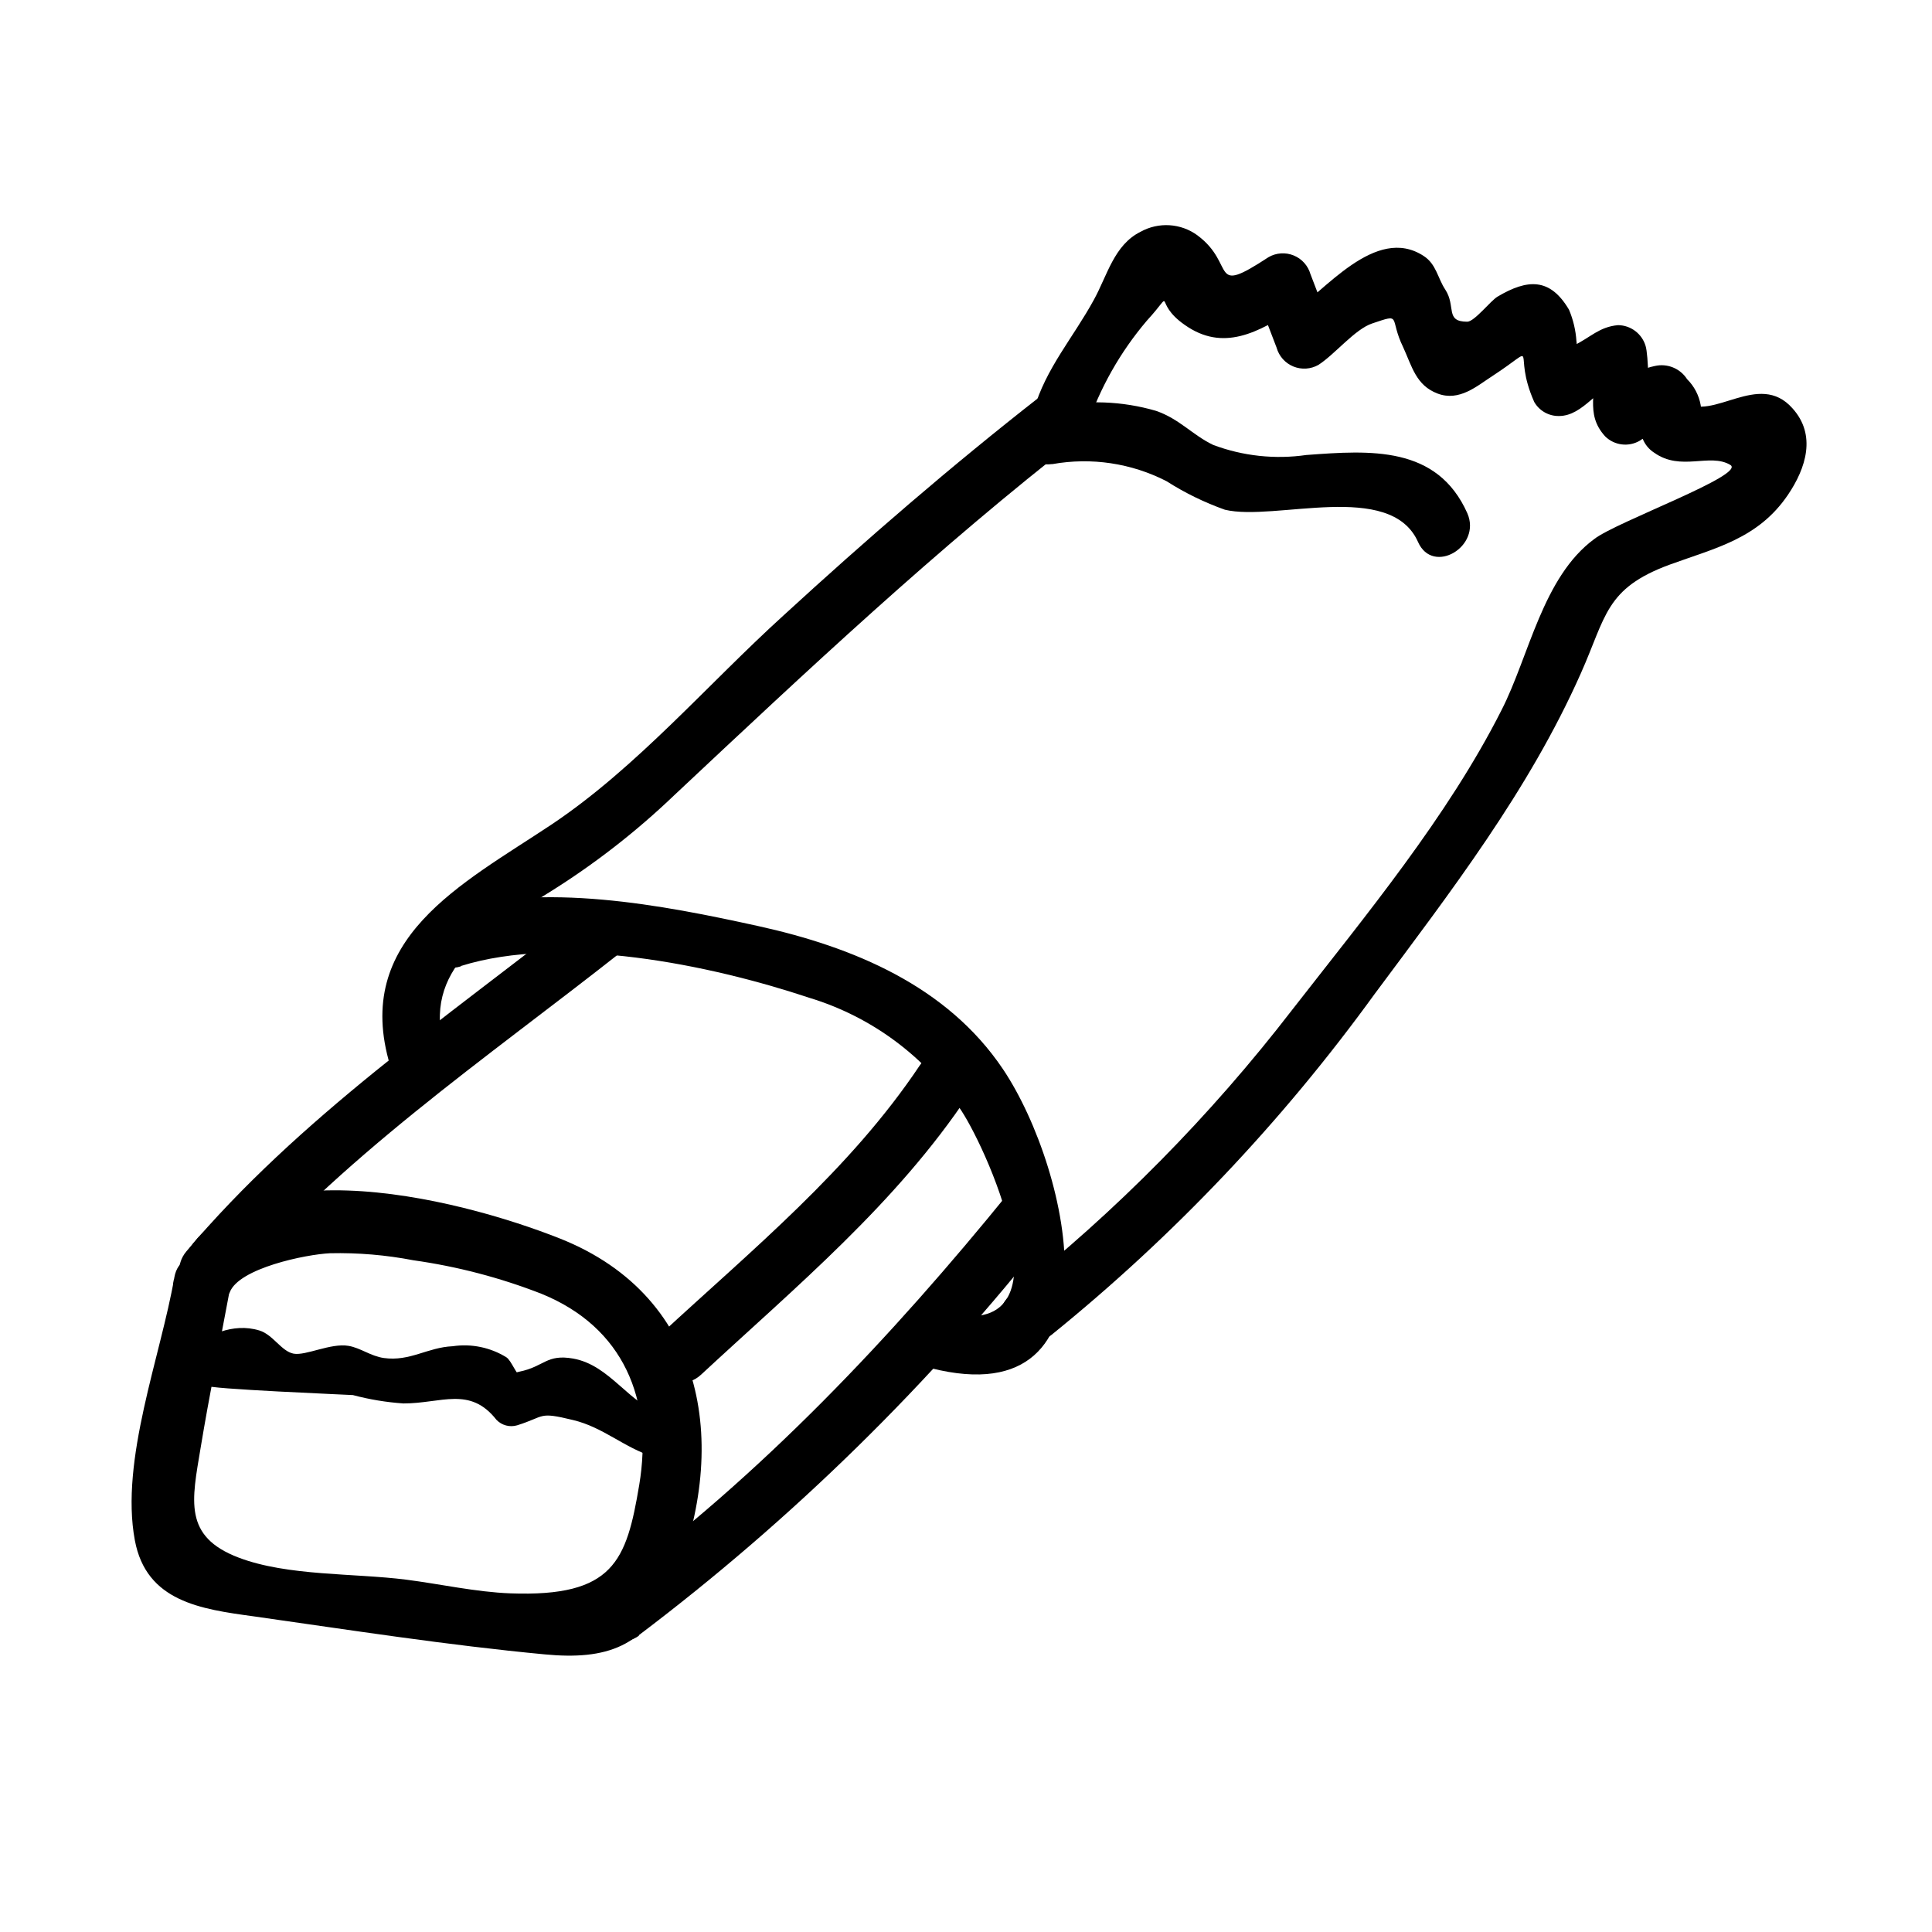
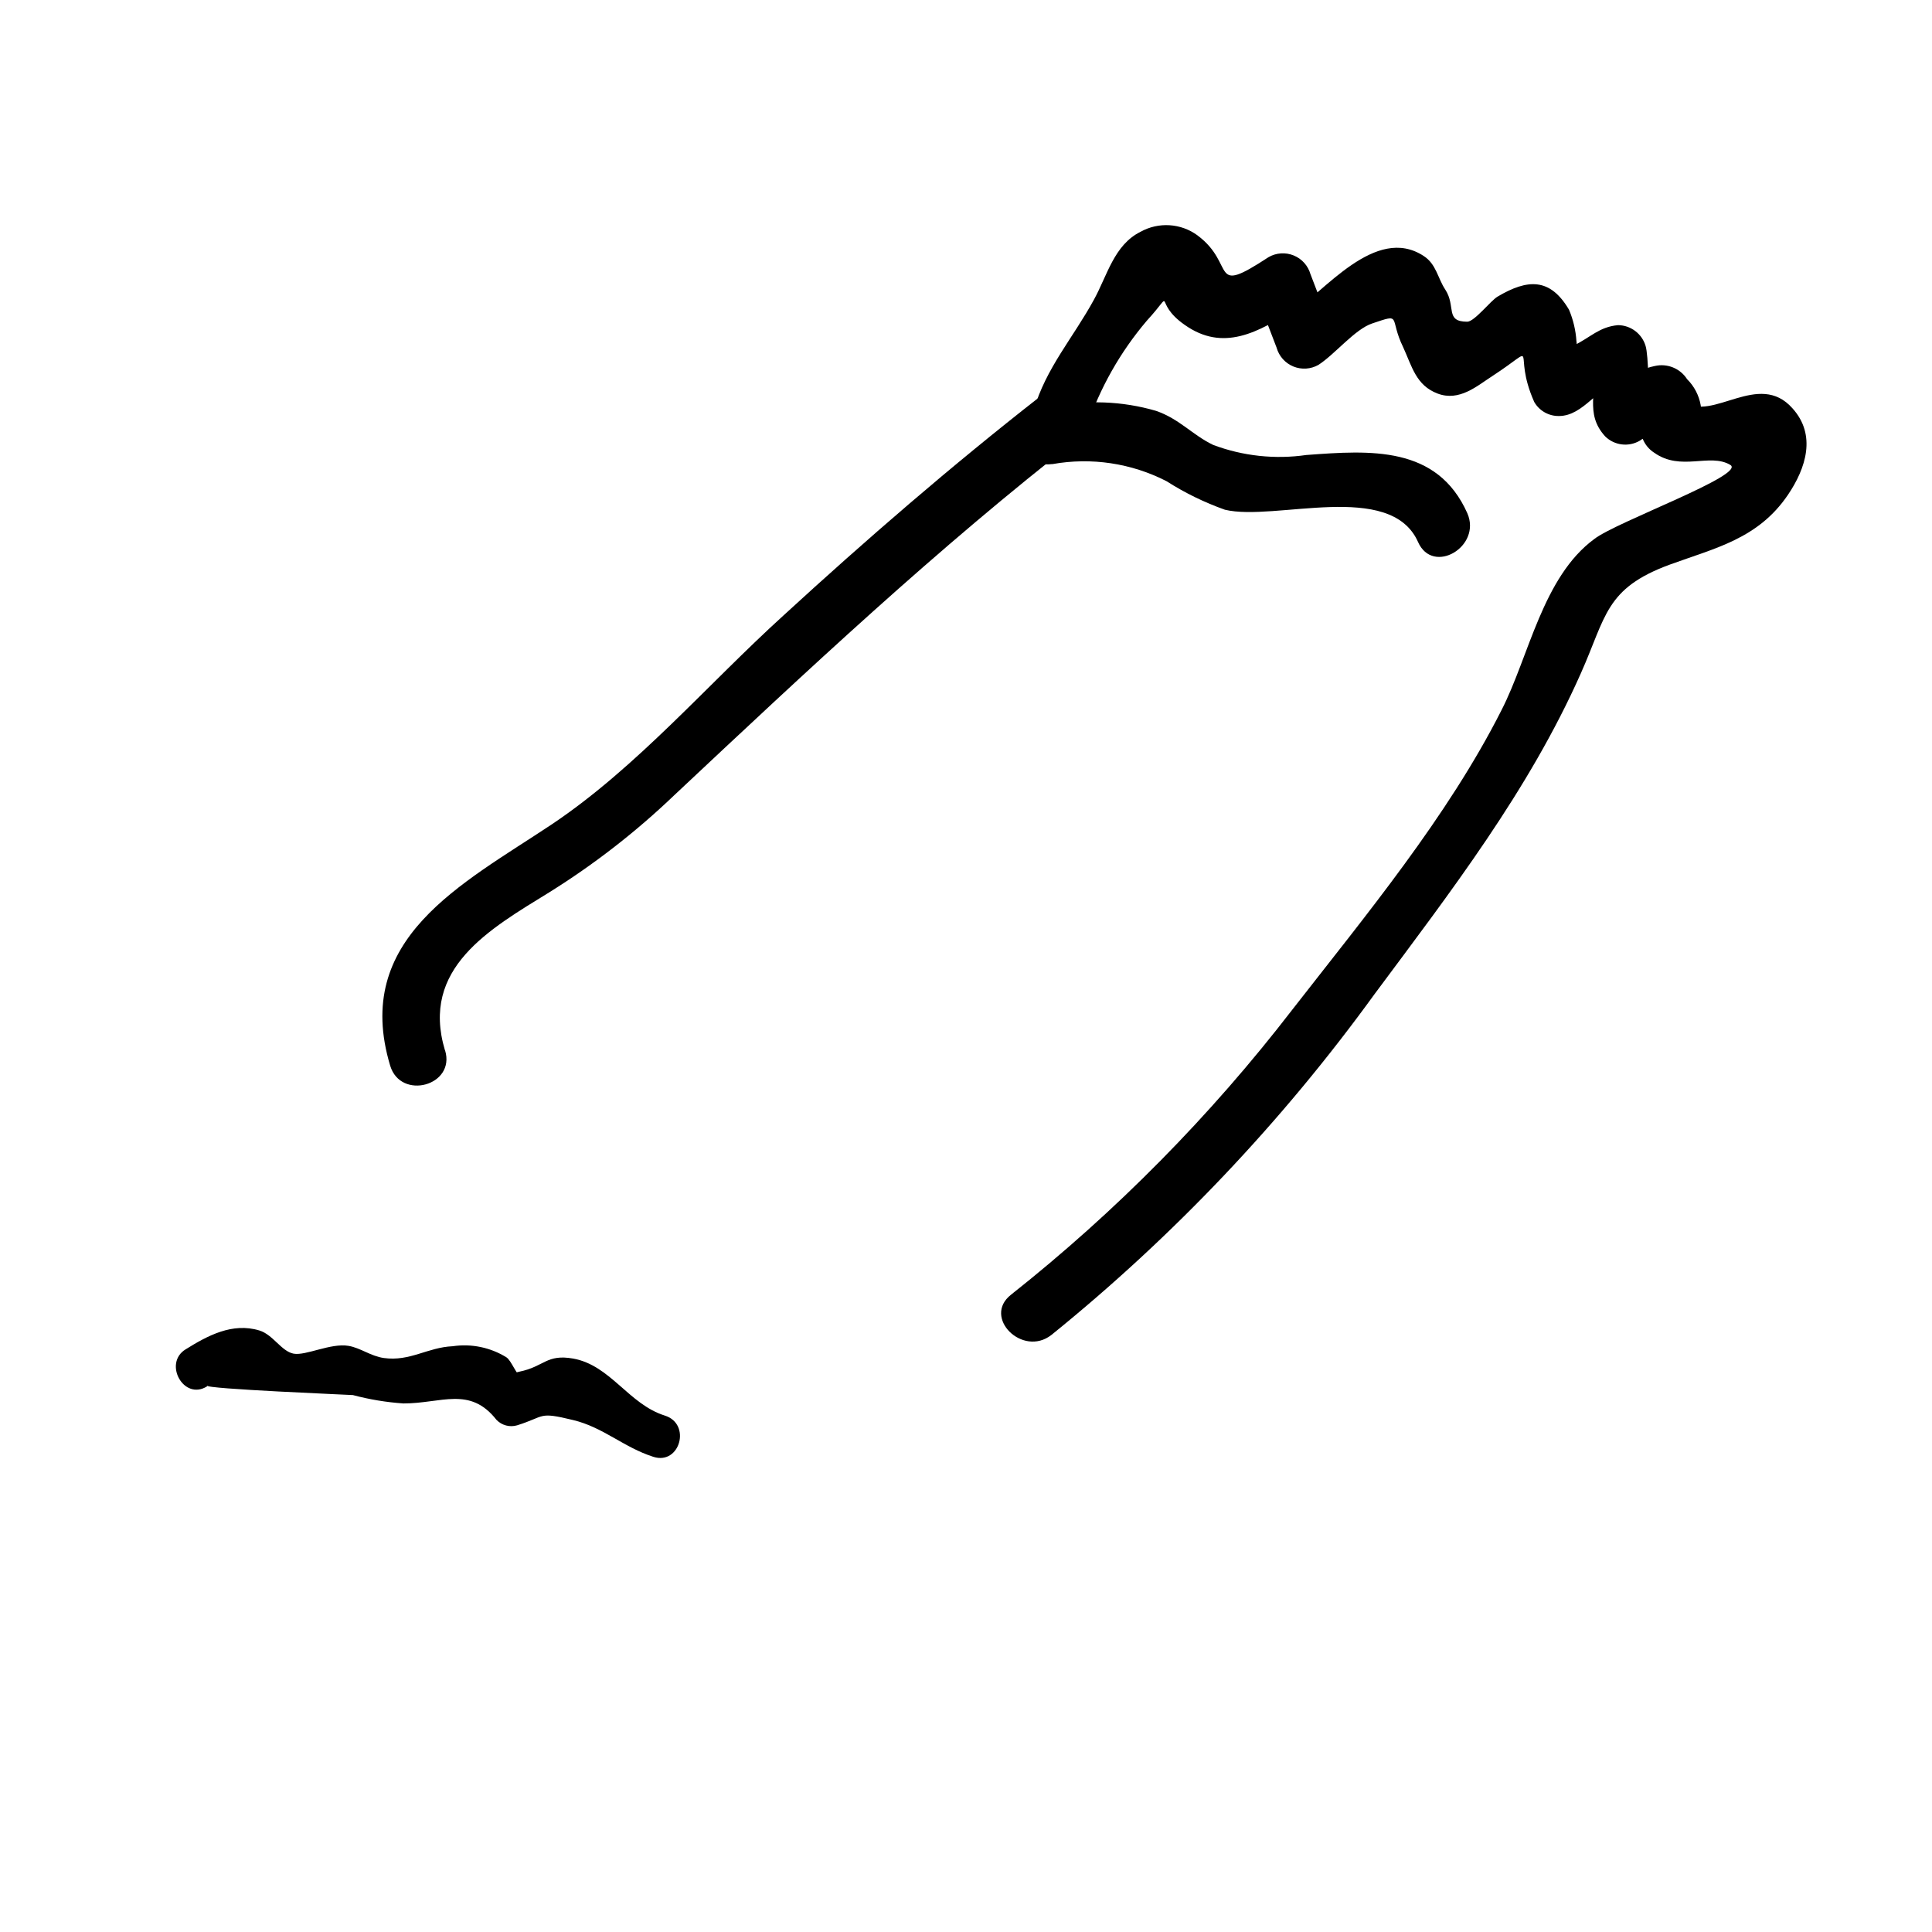
<svg xmlns="http://www.w3.org/2000/svg" fill="#000000" width="800px" height="800px" version="1.1" viewBox="144 144 512 512">
  <g>
-     <path d="m204.88 486.5c2.367-6.398 20.152-10.078 26.602-10.379h-0.004c7.402-0.164 14.801 0.461 22.07 1.863 11.605 1.633 22.984 4.609 33.906 8.867 21.863 8.867 29.723 28.164 25.945 50.684-3.375 20.152-6.75 29.727-34.16 28.719-9.168-0.352-18.539-2.469-27.609-3.629-13.855-1.762-31.387-0.906-44.387-5.844-14.711-5.594-12.395-15.113-10.078-29.07 2.316-13.957 5.039-27.457 7.609-41.211 1.715-9.523-12.848-13.602-14.559-4.031-3.574 20.809-14.457 48.516-10.477 69.727 3.023 16.223 17.434 18.238 31.488 20.152 25.594 3.629 51.438 7.656 77.133 10.078 16.324 1.562 26.801-1.965 33.504-17.531 15.719-36.727 9.824-77.031-29.422-92.652-27.258-10.832-88.672-26.5-102.12 10.078-3.379 9.266 11.23 13.398 14.559 4.18z" />
-     <path d="m204.02 486.2c29.824-35.266 68.82-61.668 104.69-89.98 7.656-6.047-3.125-16.676-10.68-10.73-35.871 28.316-74.867 54.816-104.59 90.082-6.297 7.406 4.383 18.137 10.68 10.73z" />
-     <path d="m329.77 508.32c25.191-23.375 51.742-45.344 70.988-74.312 5.391-8.113-7.656-15.668-13.047-7.609-18.488 27.66-44.438 48.82-68.668 71.238-7.152 6.602 3.578 17.281 10.73 10.68z" />
-     <path d="m313.24 577.39c40.762-30.793 77.387-66.707 108.97-106.86 6.047-7.508-4.586-18.238-10.68-10.68-31.188 38.441-65.898 75.219-105.8 104.54-7.758 5.644-0.25 18.793 7.656 13.047z" />
-     <path d="m266.14 400c26.852-8.414 66-0.352 92.297 8.414 16.492 4.988 30.738 15.547 40.305 29.875 7.406 11.285 30.883 63.934-6.5 53.051-3.969-0.973-7.992 1.383-9.082 5.324-1.09 3.938 1.148 8.027 5.055 9.234 54.109 15.719 39.75-51.539 21.562-78.594-14.812-22.016-39.652-32.344-64.84-37.887-25.191-5.543-57.434-11.84-82.828-3.879-9.27 2.871-5.289 17.48 4.031 14.559z" />
    <path d="m261.91 422.32c-6.5-21.715 11.738-32.043 27.609-41.816h-0.004c11.949-7.441 23.09-16.105 33.254-25.844 34.914-32.75 69.727-65.496 107.46-94.816 7.656-5.996-3.125-16.625-10.68-10.68-23.477 18.34-45.949 37.785-67.863 57.887-20.152 18.289-38.895 40.305-61.465 55.418-23.832 15.871-52.949 30.23-42.824 63.934 2.769 9.27 17.383 5.34 14.559-4.031z" />
    <path d="m431.99 257.17c3.469-10.312 8.871-19.871 15.918-28.164 8.062-8.816 1.211-5.039 10.078 1.109 10.078 7.106 19.297 2.215 29.625-4.535l-11.082-4.535 5.793 15.113-0.004 0.004c0.641 2.25 2.273 4.078 4.438 4.965 2.164 0.883 4.617 0.727 6.648-0.43 4.383-2.82 9.672-9.473 14.258-10.984 8.062-2.719 4.332-1.613 8.211 6.348 2.316 5.039 3.375 10.078 9.117 12.242 5.742 2.168 10.43-2.016 14.41-4.586 13.301-8.664 5.039-7.055 11.184 6.801v0.004c1.34 2.344 3.852 3.769 6.551 3.727 6.602 0 10.48-8.113 15.668-8.566l-7.254-5.543c2.266 7.508-1.863 13.25 3.828 19.496v0.004c2.445 2.41 6.203 2.887 9.168 1.16 2.508-1.715 5.137-3.246 7.859-4.586l-8.516-3.477 1.109 2.82h0.004c-0.785 3.238 0.57 6.617 3.375 8.414 7.106 5.039 14.711 0 20.152 3.223 4.434 2.57-30.23 15.113-36.023 19.648-13.703 10.078-17.281 31.086-24.586 45.344-14.258 28.215-36.074 54.512-55.418 79.352-21.676 28.141-46.719 53.52-74.566 75.57-7.656 5.996 3.074 16.625 10.68 10.68l0.004 0.004c32.398-26.211 61.195-56.586 85.645-90.336 20.152-27.105 40.859-53.906 54.664-84.992 6.75-15.113 6.449-22.52 23.527-28.816 12.141-4.434 23.477-6.852 31.387-18.539 4.734-7.004 7.609-15.82 1.16-22.922-8.918-10.078-21.16 3.68-28.766-1.715l3.477 8.516v-0.004c2.266-4.906 1.215-10.703-2.621-14.508-1.832-2.856-5.262-4.246-8.566-3.477-5.492 1.16-6.449 3.578-11.586 6.348l9.168 1.211c1.109 1.211 0.707-10.629 0-12.848-0.949-3.254-3.914-5.504-7.305-5.543-5.039 0.453-7.305 3.273-11.738 5.391-6.852 3.324 1.613 3.727 0.707-1.16-0.188-2.859-0.852-5.668-1.965-8.312-5.039-8.566-11.035-8.16-18.941-3.477-1.863 1.109-6.098 6.602-8.012 6.648-5.996 0-2.922-4.031-5.844-8.516-2.016-3.023-2.367-6.75-5.742-8.918-12.746-8.312-26.398 9.574-35.266 15.418l11.082 4.535-5.793-15.113-0.004 0.004c-0.637-2.25-2.273-4.082-4.438-4.965-2.164-0.887-4.613-0.727-6.648 0.43-15.973 10.48-8.414 2.016-18.844-5.742l0.004-0.004c-4.418-3.25-10.324-3.621-15.113-0.957-7.004 3.477-8.816 11.586-12.344 17.984-5.492 10.078-12.746 18.137-15.973 29.32v0.004c-0.973 3.969 1.387 7.992 5.324 9.082s8.031-1.148 9.238-5.051z" />
    <path d="m422.92 266.99c10.301-1.84 20.922-0.246 30.23 4.535 4.852 3.098 10.039 5.633 15.465 7.559 13.25 3.176 43.883-7.91 51.188 8.566 3.93 8.867 16.93 1.211 13.047-7.656-8.012-17.938-25.695-16.676-42.621-15.418v-0.004c-8.34 1.211-16.848 0.293-24.738-2.668-5.543-2.672-8.867-6.852-15.113-9.02-8.992-2.629-18.5-2.973-27.66-1.008-9.473 1.211-9.621 16.375 0 15.113z" />
    <path d="m198.98 511.19c-1.41 0.855 38.34 2.469 38.543 2.519 4.387 1.168 8.875 1.91 13.402 2.219 10.078 0 17.582-4.637 24.637 4.332 1.41 1.48 3.531 2.043 5.492 1.461 7.559-2.367 5.441-3.68 14.762-1.41 8.062 1.914 13.453 7.254 21.363 9.773 7.004 2.215 10.078-8.715 3.023-10.934-9.621-3.023-14.359-13.301-24.285-15.113-7.152-1.258-7.609 2.117-14.309 3.477-5.039 1.008 5.039 2.367 0.707 1.461-1.41-0.301-2.719-4.383-4.133-5.289h-0.004c-4.242-2.617-9.273-3.652-14.207-2.922-6.699 0.301-11.285 4.082-18.238 3.125-3.527-0.504-6.144-2.672-9.371-3.223-4.734-0.805-11.336 2.672-14.559 2.066-3.223-0.605-5.441-5.039-9.07-6.144-7.152-2.168-13.703 1.359-19.598 5.039-5.894 3.68-0.453 13.652 5.742 9.773z" />
  </g>
</svg>